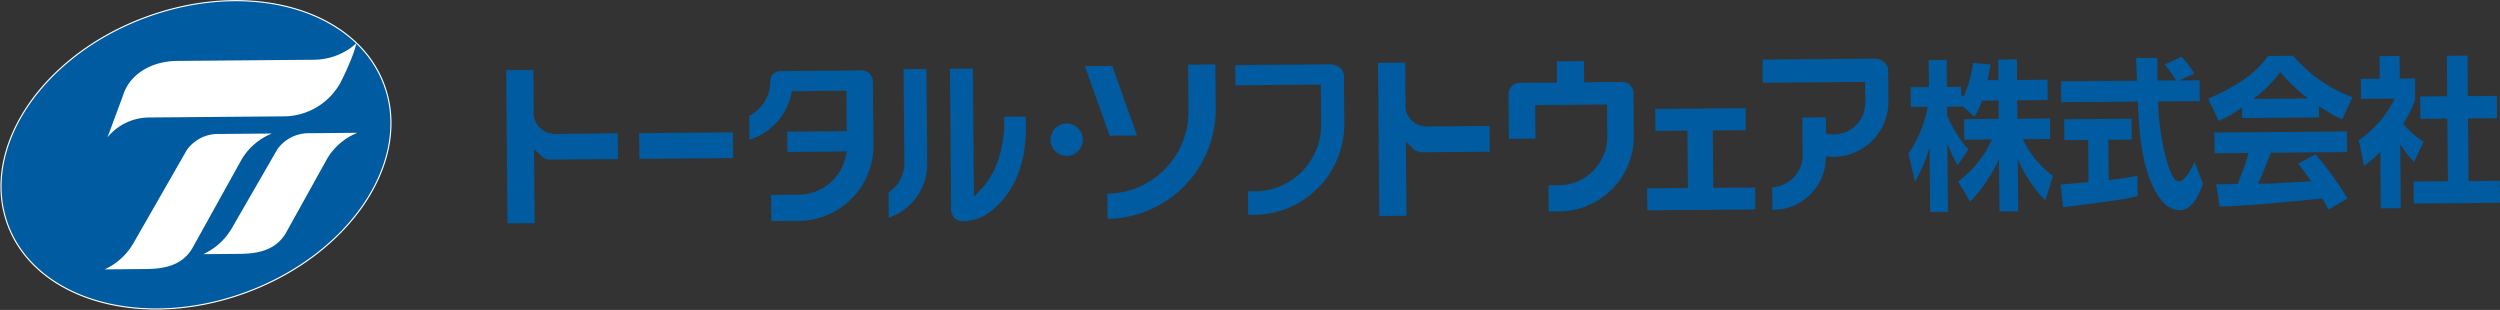
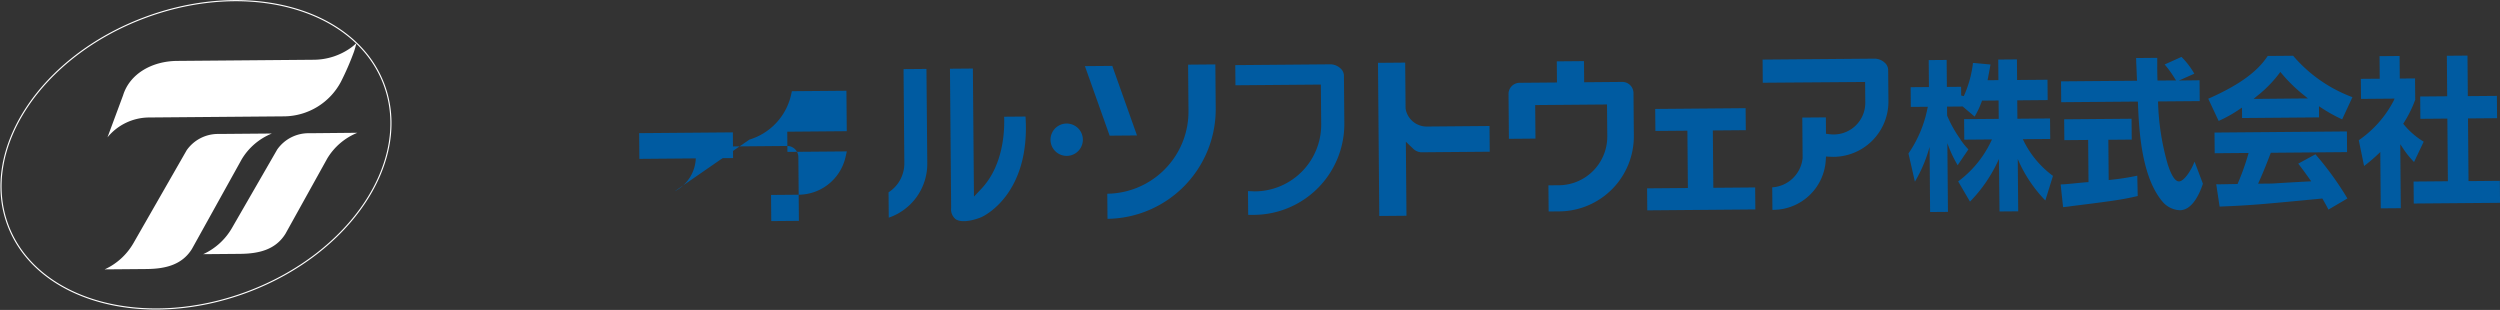
<svg xmlns="http://www.w3.org/2000/svg" width="349.339" height="43.313" viewBox="0 0 349.339 43.313">
  <rect x="0" y="0" width="349.339" height="43.313" fill="#333333" stroke="none" />
  <g id="グループ_12" data-name="グループ 12" transform="translate(-43.142 -17.783)">
    <g id="グループ_8" data-name="グループ 8">
      <g id="グループ_7" data-name="グループ 7">
        <g id="グループ_5" data-name="グループ 5">
-           <path id="パス_4" data-name="パス 4" d="M96.807,29.6a15.449,15.449,0,0,0-3.243-5.186c-.152-.159-.239-.262-.454-.465-6.346-6.244-18.19-8.018-29.743-3.7-14.513,5.421-23.073,18.4-19.118,28.986s18.927,14.775,33.44,9.353S100.762,40.188,96.807,29.6Z" fill="#005ba1" />
          <path id="パス_5" data-name="パス 5" d="M96.807,29.6a15.449,15.449,0,0,0-3.243-5.186c-.152-.159-.239-.262-.454-.465-6.346-6.244-18.19-8.018-29.743-3.7-14.513,5.421-23.073,18.4-19.118,28.986s18.927,14.775,33.44,9.353S100.762,40.188,96.807,29.6Z" fill="none" stroke="#fff" stroke-width="0.159" />
        </g>
        <g id="グループ_6" data-name="グループ 6">
          <path id="パス_6" data-name="パス 6" d="M92.619,24.976a38.666,38.666,0,0,1-1.838,4.235,9.088,9.088,0,0,1-7.956,4.831L63.96,34.2a7.563,7.563,0,0,0-5.8,2.776L60.341,31.1c.929-3,4.028-4.776,7.549-4.805l19.139-.162a9.016,9.016,0,0,0,5.175-1.7,7.2,7.2,0,0,0,.752-.645S92.852,24.248,92.619,24.976Z" fill="#fff" />
          <path id="パス_7" data-name="パス 7" d="M81.135,36.44l-7.387.063a5.341,5.341,0,0,0-4.522,2.275L61.78,51.773a8.929,8.929,0,0,1-4.014,3.652l5.831-.049c2.584-.022,4.96-.539,6.366-2.809l6.949-12.515A8.714,8.714,0,0,1,81.135,36.44Z" fill="#fff" />
          <path id="パス_8" data-name="パス 8" d="M86.4,36.4a5.345,5.345,0,0,0-4.522,2.275L75.55,49.651A8.919,8.919,0,0,1,71.536,53.3l5.128-.043c2.584-.022,4.96-.539,6.367-2.809l5.83-10.5a8.714,8.714,0,0,1,4.223-3.612Z" fill="#fff" />
        </g>
      </g>
    </g>
    <g id="グループ_11" data-name="グループ 11">
      <g id="グループ_10" data-name="グループ 10">
        <rect id="長方形_6" data-name="長方形 6" width="13.095" height="3.593" transform="translate(132.454 36.389) rotate(-0.483)" fill="#005ba1" />
        <path id="パス_9" data-name="パス 9" d="M202.021,36.709l-3.454-9.718-3.823.032,3.454,9.718Z" fill="#005ba1" />
-         <path id="パス_10" data-name="パス 10" d="M117.767,38.616l1.053,1a1.71,1.71,0,0,0,1.2.474l9.47-.08-.03-3.593-8.785.077a2.988,2.988,0,0,1-2.943-2.511h0l-.057-6.424-3.8.032.181,21.4,3.8-.032Z" fill="#005ba1" />
        <path id="パス_11" data-name="パス 11" d="M239.588,37.588l1.052,1a1.711,1.711,0,0,0,1.2.474l9.47-.08-.03-3.592-8.784.076a2.987,2.987,0,0,1-2.944-2.51h0l-.056-6.425-3.8.032.181,21.4,3.8-.032Z" fill="#005ba1" />
        <path id="パス_12" data-name="パス 12" d="M288.4,43.976l.026,3.073-15.1.127-.026-3.073,5.7-.048-.068-8.013-4.472.038-.026-3.074,12.633-.107.026,3.074-4.607.039.068,8.013Z" fill="#005ba1" />
-         <path id="パス_13" data-name="パス 13" d="M147.856,37.292A8.485,8.485,0,0,0,153.691,31l.106-.472,7.62-.065.048,5.653-8.315.07.023,2.823,8.3-.07-.173.759a6.769,6.769,0,0,1-6.555,5.294l-3.861.032.03,3.652,3.862-.032A10.494,10.494,0,0,0,165.193,38.09l-.075-8.915a1.564,1.564,0,0,0-1.575-1.549l-11.42.1a1.345,1.345,0,0,0-1.333,1.356,5.408,5.408,0,0,1-2.965,4.885Z" fill="#005ba1" />
+         <path id="パス_13" data-name="パス 13" d="M147.856,37.292A8.485,8.485,0,0,0,153.691,31l.106-.472,7.62-.065.048,5.653-8.315.07.023,2.823,8.3-.07-.173.759a6.769,6.769,0,0,1-6.555,5.294l-3.861.032.03,3.652,3.862-.032l-.075-8.915a1.564,1.564,0,0,0-1.575-1.549l-11.42.1a1.345,1.345,0,0,0-1.333,1.356,5.408,5.408,0,0,1-2.965,4.885Z" fill="#005ba1" />
        <path id="パス_14" data-name="パス 14" d="M267.737,36.8a6.81,6.81,0,0,1-6.732,6.869l-1.494.013.031,3.652,1.494-.013a10.494,10.494,0,0,0,10.412-10.552l-.05-5.989a1.564,1.564,0,0,0-1.575-1.549l-5.317.046-.025-2.952-3.8.032.025,2.952-5.22.044a1.562,1.562,0,0,0-1.549,1.574l.053,6.253,3.711-.031-.039-4.684,10.036-.084Z" fill="#005ba1" />
        <path id="パス_15" data-name="パス 15" d="M180.29,44.145l-1.052,1.117-.013-1.534-.138-16.368-3.2.027.164,19.447a1.753,1.753,0,0,0,.645,1.587c.975.628,2.934-.009,3.609-.308.284-.127,6.848-3.182,6.138-14.045l-2.988.025C183.529,35.887,183.418,40.819,180.29,44.145Z" fill="#005ba1" />
        <path id="パス_16" data-name="パス 16" d="M169.51,40.589a4.793,4.793,0,0,1-2.207,4.067l.03,3.542a7.95,7.95,0,0,0,5.382-7.636L172.6,27.415l-3.2.027Z" fill="#005ba1" />
        <path id="パス_17" data-name="パス 17" d="M209.216,33.266A11.49,11.49,0,0,1,197.87,44.853l.029,3.509a15.322,15.322,0,0,0,15.122-15.436l-.052-6.14-3.807.032Z" fill="#005ba1" />
        <path id="パス_18" data-name="パス 18" d="M227.761,35.12a9.326,9.326,0,0,1-9.278,9.405l-.954-.038.028,3.319.862,0a12.7,12.7,0,0,0,12.574-12.79l-.056-6.7a1.369,1.369,0,0,0-.449-.945,2.1,2.1,0,0,0-1.434-.6l-13.3.112.024,2.817,11.933-.1Z" fill="#005ba1" />
        <path id="パス_19" data-name="パス 19" d="M298.28,34.185l-3.294.027.046,5.648h0a4.547,4.547,0,0,1-4.247,4.1l.027,3.145c.059,0,.118,0,.179,0a7.376,7.376,0,0,0,7.269-6.85l.041-.6.606.031.046,0c.147.007.286.014.421.013a7.722,7.722,0,0,0,7.649-7.778l-.037-4.4a1.366,1.366,0,0,0-.449-.944,2.106,2.106,0,0,0-1.434-.6l-15.665.132.027,3.235,14.3-.108.024,2.872a4.416,4.416,0,0,1-4.955,4.431l-.537-.065Z" fill="#005ba1" />
        <path id="パス_20" data-name="パス 20" d="M192.214,39.566a2.26,2.26,0,1,0-2.278-2.24A2.26,2.26,0,0,0,192.214,39.566Z" fill="#005ba1" />
        <g id="グループ_9" data-name="グループ 9">
-           <path id="パス_21" data-name="パス 21" d="M319.066,34.078c.008-.013-.008.015,0,0h0" fill="#005ba1" />
          <path id="パス_22" data-name="パス 22" d="M325.094,40l.062,7.311-2.612.022L322.463,40a20.381,20.381,0,0,1-4.044,5.96l-1.651-2.829a14.906,14.906,0,0,0,4.582-5.568l.146-.294-.317,0-3.557.03-.024-2.867,4.645-.039h.192l0-.2-.018-2.169,0-.2-.191,0-1.989.017h-.13l-.047.126a12.465,12.465,0,0,1-.99,2.107l-1.616-1.367-.053-.044h-.068l-1.927.016h-.191l0,.2.008,1.005v.038l.013.035a16.555,16.555,0,0,0,1.888,3.343h-.037l.238.319a9.179,9.179,0,0,0,.873,1.035l-1.5,2.212a17,17,0,0,1-1.44-3.077l.081,9.6-2.492.021-.076-9.1a19.47,19.47,0,0,1-2.049,4.856l-.9-3.937a16.754,16.754,0,0,0,2.648-6.272l.063-.253-.25,0-2.133.018-.023-2.753,2.363-.02h.191l0-.2-.03-3.569,2.507-.021.03,3.568,0,.2.191,0,1.8-.015.01,1.217.364.087a15.336,15.336,0,0,0,1.282-4.637l2.449.217c-.088.5-.187,1.052-.362,1.953l-.047.241.236,0,1.089-.009.191,0v-.2l-.023-2.678,2.612-.022L325,28.76l0,.2h.191l4.059-.035.024,2.844-4.059.035h-.191l0,.2.018,2.169,0,.2.191,0,4.373-.037.024,2.866-3.515.03-.322,0,.157.294a13.351,13.351,0,0,0,4.066,4.833l-1.068,3.435A18.9,18.9,0,0,1,325.094,40Z" fill="#005ba1" />
          <path id="パス_23" data-name="パス 23" d="M347.616,29.035l2.149-.955a10.841,10.841,0,0,0-1.793-2.345l-2.35,1.057a14.41,14.41,0,0,1,1.392,1.924l.2.307-.354,0-2.052.017-.186,0-.007-.194c-.027-.811-.032-1.349-.027-2.98l-2.957.025c.012.255.016.432.017.588.012.182.031.664.051,1.174s.041,1.028.053,1.2l.014.212-.2,0-10.424.088.025,2.912,10.529-.089h.184l.009.192,0,.063c.152,3.559.434,10.184,3.44,13.739a3.354,3.354,0,0,0,2.419,1.189c1.74-.015,2.756-2.3,3.219-3.709L349.8,40.37c-.526,1.348-1.506,2.758-2.176,2.763s-1.234-1.319-1.585-2.432a34.71,34.71,0,0,1-1.337-8.535l-.011-.209.2,0,5.629-.047L350.5,29Z" fill="#005ba1" />
          <path id="パス_24" data-name="パス 24" d="M338.01,42.917l-.211.024,0-.221-.044-5.207,0-.2.192,0,3.075-.026-.025-2.912-9.416.079.024,2.913,3.138-.027h.191l0,.2.047,5.5v.19l-.182.01c-.249.015-.945.082-1.62.148-.617.06-1.2.116-1.407.129-.161.015-.3.022-.464.03l-.22.012.342,3.172c6.82-.848,8.179-1.027,10.428-1.557l-.061-2.84A36.051,36.051,0,0,1,338.01,42.917Z" fill="#005ba1" />
          <path id="パス_25" data-name="パス 25" d="M363.573,25.574l-3.552.03c-1.468,2.236-4.043,4.09-8.309,5.978l1.453,3.1a18.424,18.424,0,0,0,2.974-1.672l.292-.195,0,.361.009,1.1,10.756-.09-.01-1.194,0-.362.295.191a21.8,21.8,0,0,0,2.942,1.641l1.438-3.1A20.1,20.1,0,0,1,363.573,25.574Zm2.062,5.966-.549,0L358.6,31.6l-.549,0,.427-.359a17.016,17.016,0,0,0,3.165-3.213l.141-.194.155.183a21.741,21.741,0,0,0,3.268,3.167Z" fill="#005ba1" />
          <path id="パス_26" data-name="パス 26" d="M366.69,39.342l-2.4,1.306c.456.592.843,1.108,1.6,2.175l.213.3-.36.015c-.693.03-3.991.218-4.7.269-.383.026-.542.027-2.063.04l-.3,0,.129-.286c.621-1.385,1.04-2.442,1.6-3.908l.047-.125h.129l10.529-.089-.024-2.889-18.5.156.025,2.89,4.477-.038.26,0-.075.259a34.127,34.127,0,0,1-1.42,3.963l-.05.117-.123,0-1.23.022-1.115.02c-.129,0-.281,0-.51-.008l.47,3.121c4.505-.191,5.472-.283,13.748-1.072l.49-.047.12-.011.062.108c.361.629.557.98.787,1.441l2.652-1.557A43.272,43.272,0,0,0,366.69,39.342Z" fill="#005ba1" />
          <path id="パス_27" data-name="パス 27" d="M388.271,43.088l-.191,0,0-.2-.07-8.358,0-.2.191,0,3.871-.033-.026-3.117-3.871.033-.191,0,0-.2-.046-5.464-2.884.024.046,5.464,0,.2-.192,0-3.578.03.026,3.117,3.578-.03.192,0,0,.2.071,8.358,0,.2-.192,0-4.6.039.026,3.072,12.055-.1-.026-3.072Z" fill="#005ba1" />
          <path id="パス_28" data-name="パス 28" d="M378.55,37.936l.354.534a12.238,12.238,0,0,0,1.566,1.954l1.348-2.844a10.759,10.759,0,0,1-2.763-2.386l-.1-.113.079-.127a16.346,16.346,0,0,0,1.6-3.232l-.025-2.981-1.944.017h-.191l0-.2-.025-2.952-2.8.024.025,2.951,0,.2-.192,0-2.447.02.024,2.8,4.394-.037.3,0-.129.287a15.191,15.191,0,0,1-4.876,5.525l.741,3.6a21.394,21.394,0,0,0,1.951-1.651l.316-.3,0,.446.063,7.427,2.8-.023-.07-8.3Z" fill="#005ba1" />
          <path id="パス_29" data-name="パス 29" d="M380.647,31.688l-.014.034v.04Z" fill="#005ba1" />
        </g>
      </g>
    </g>
  </g>
</svg>